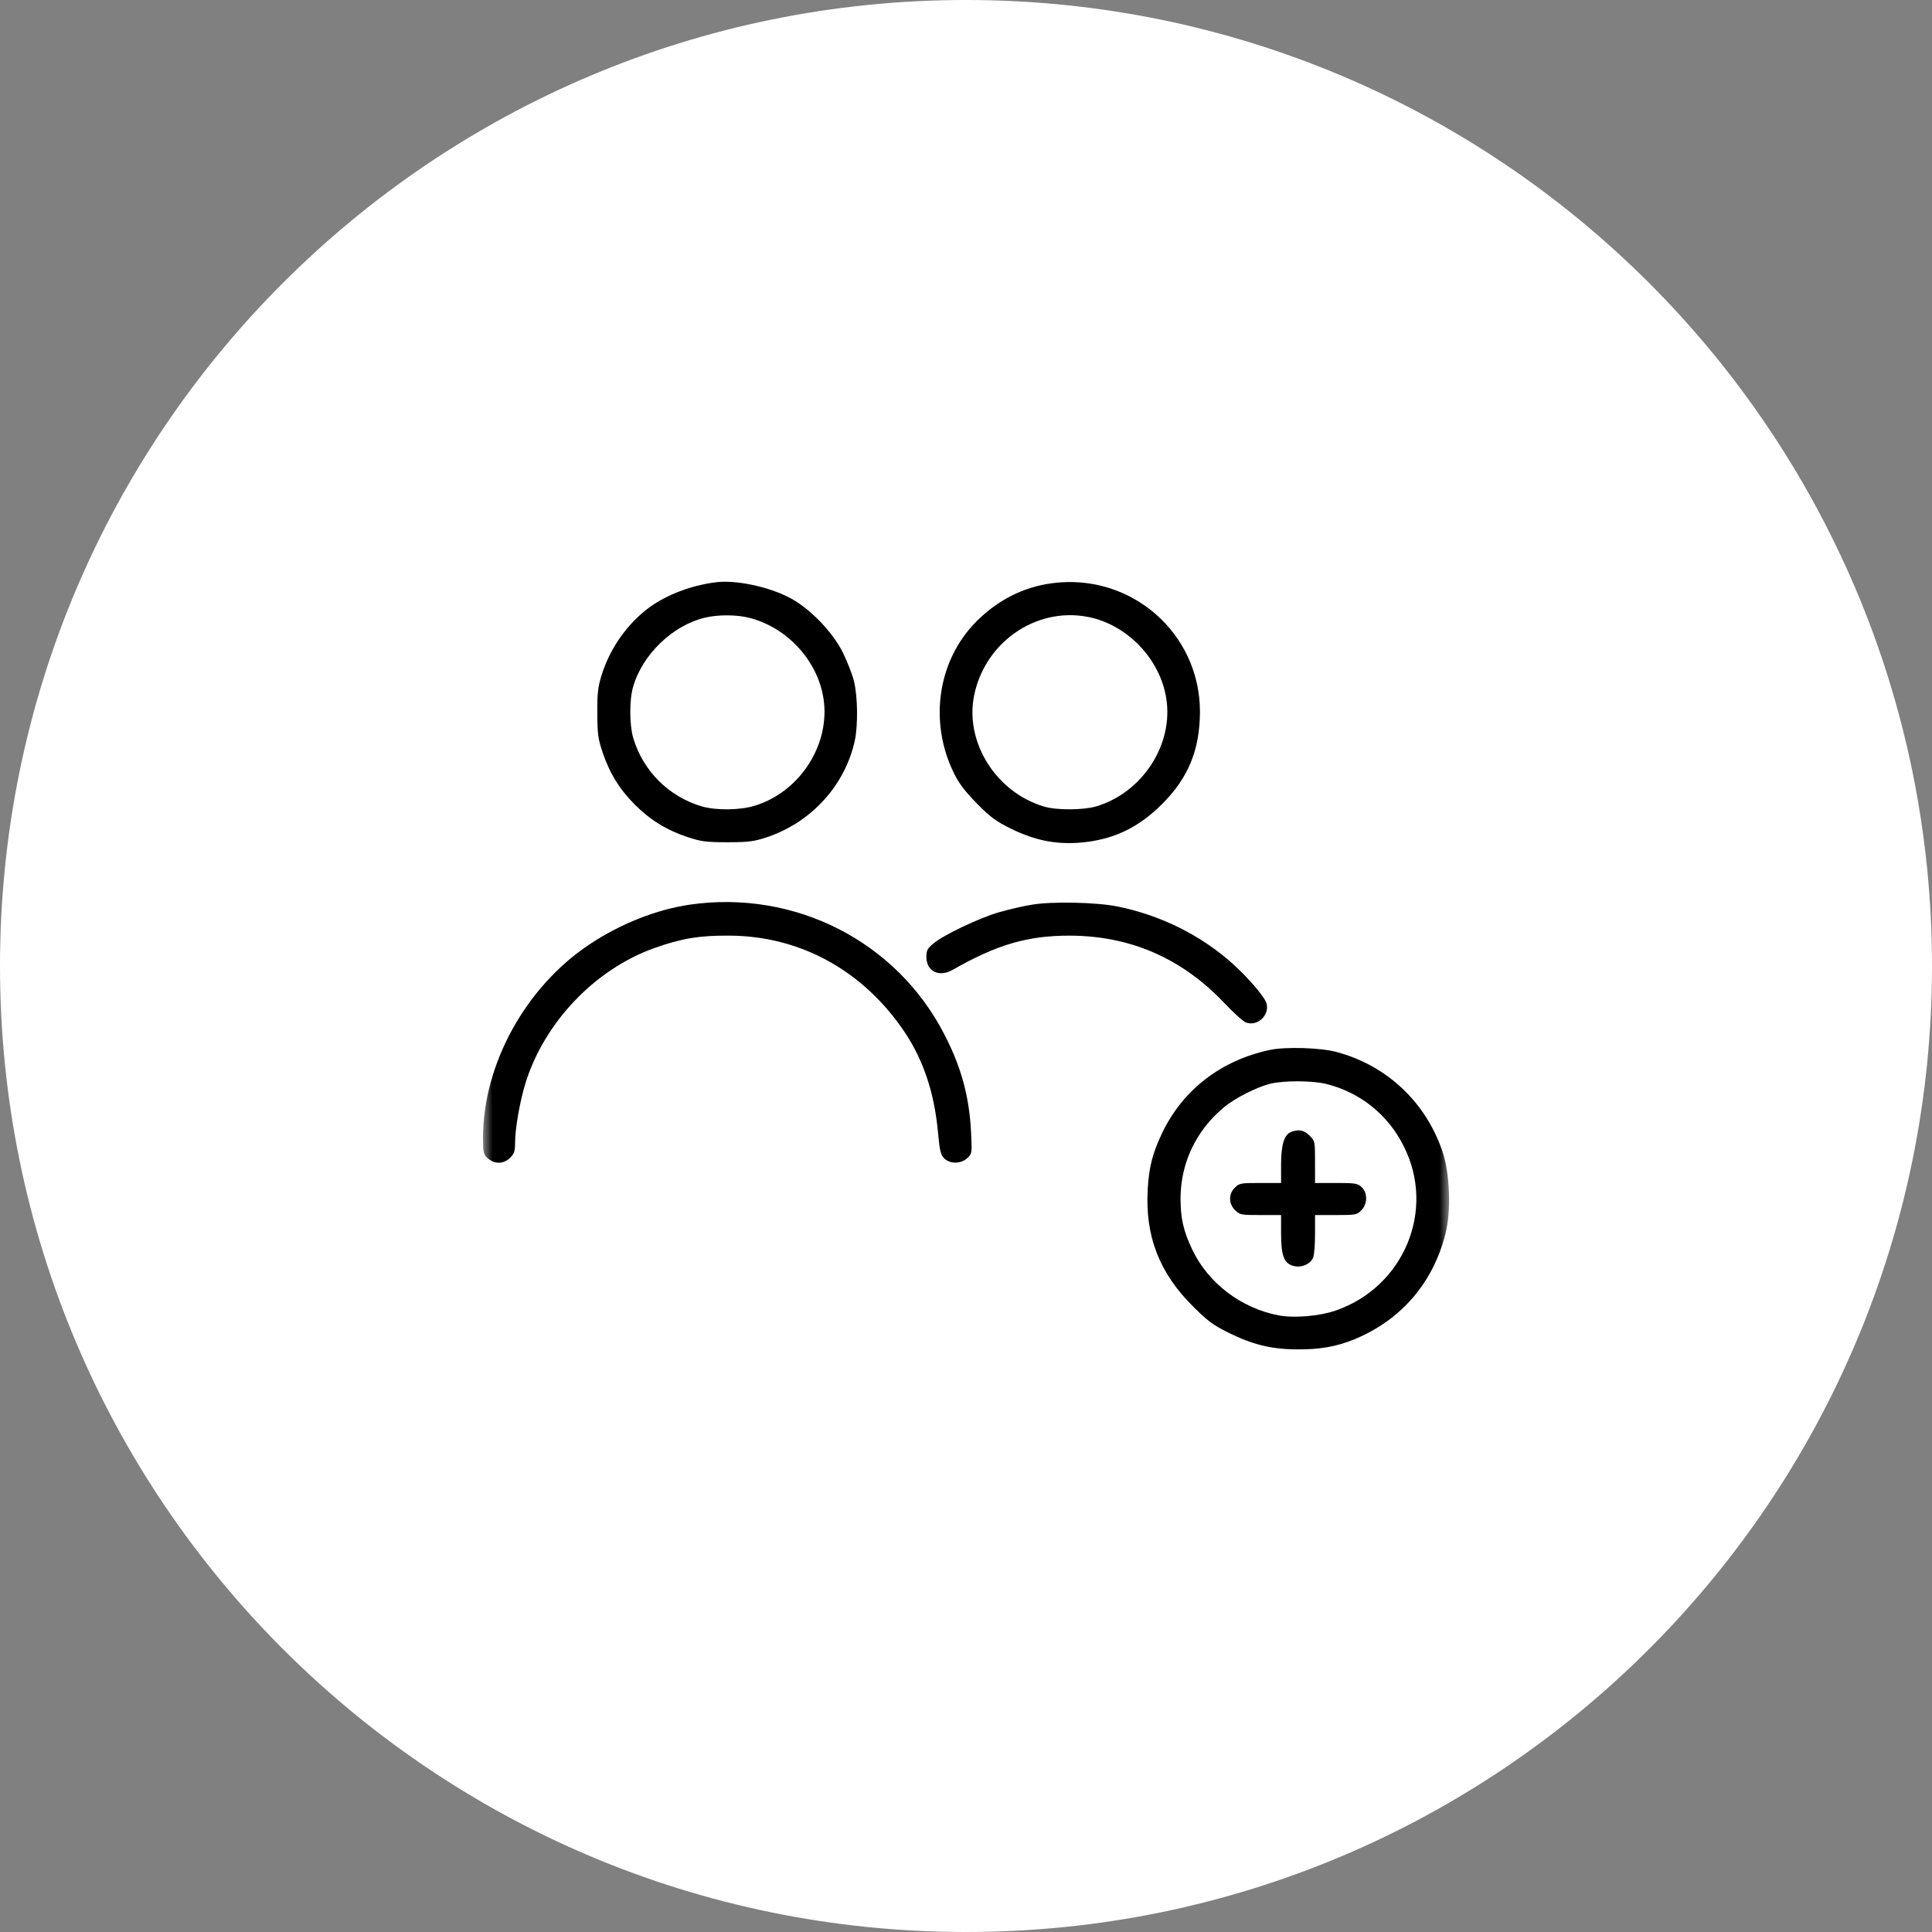
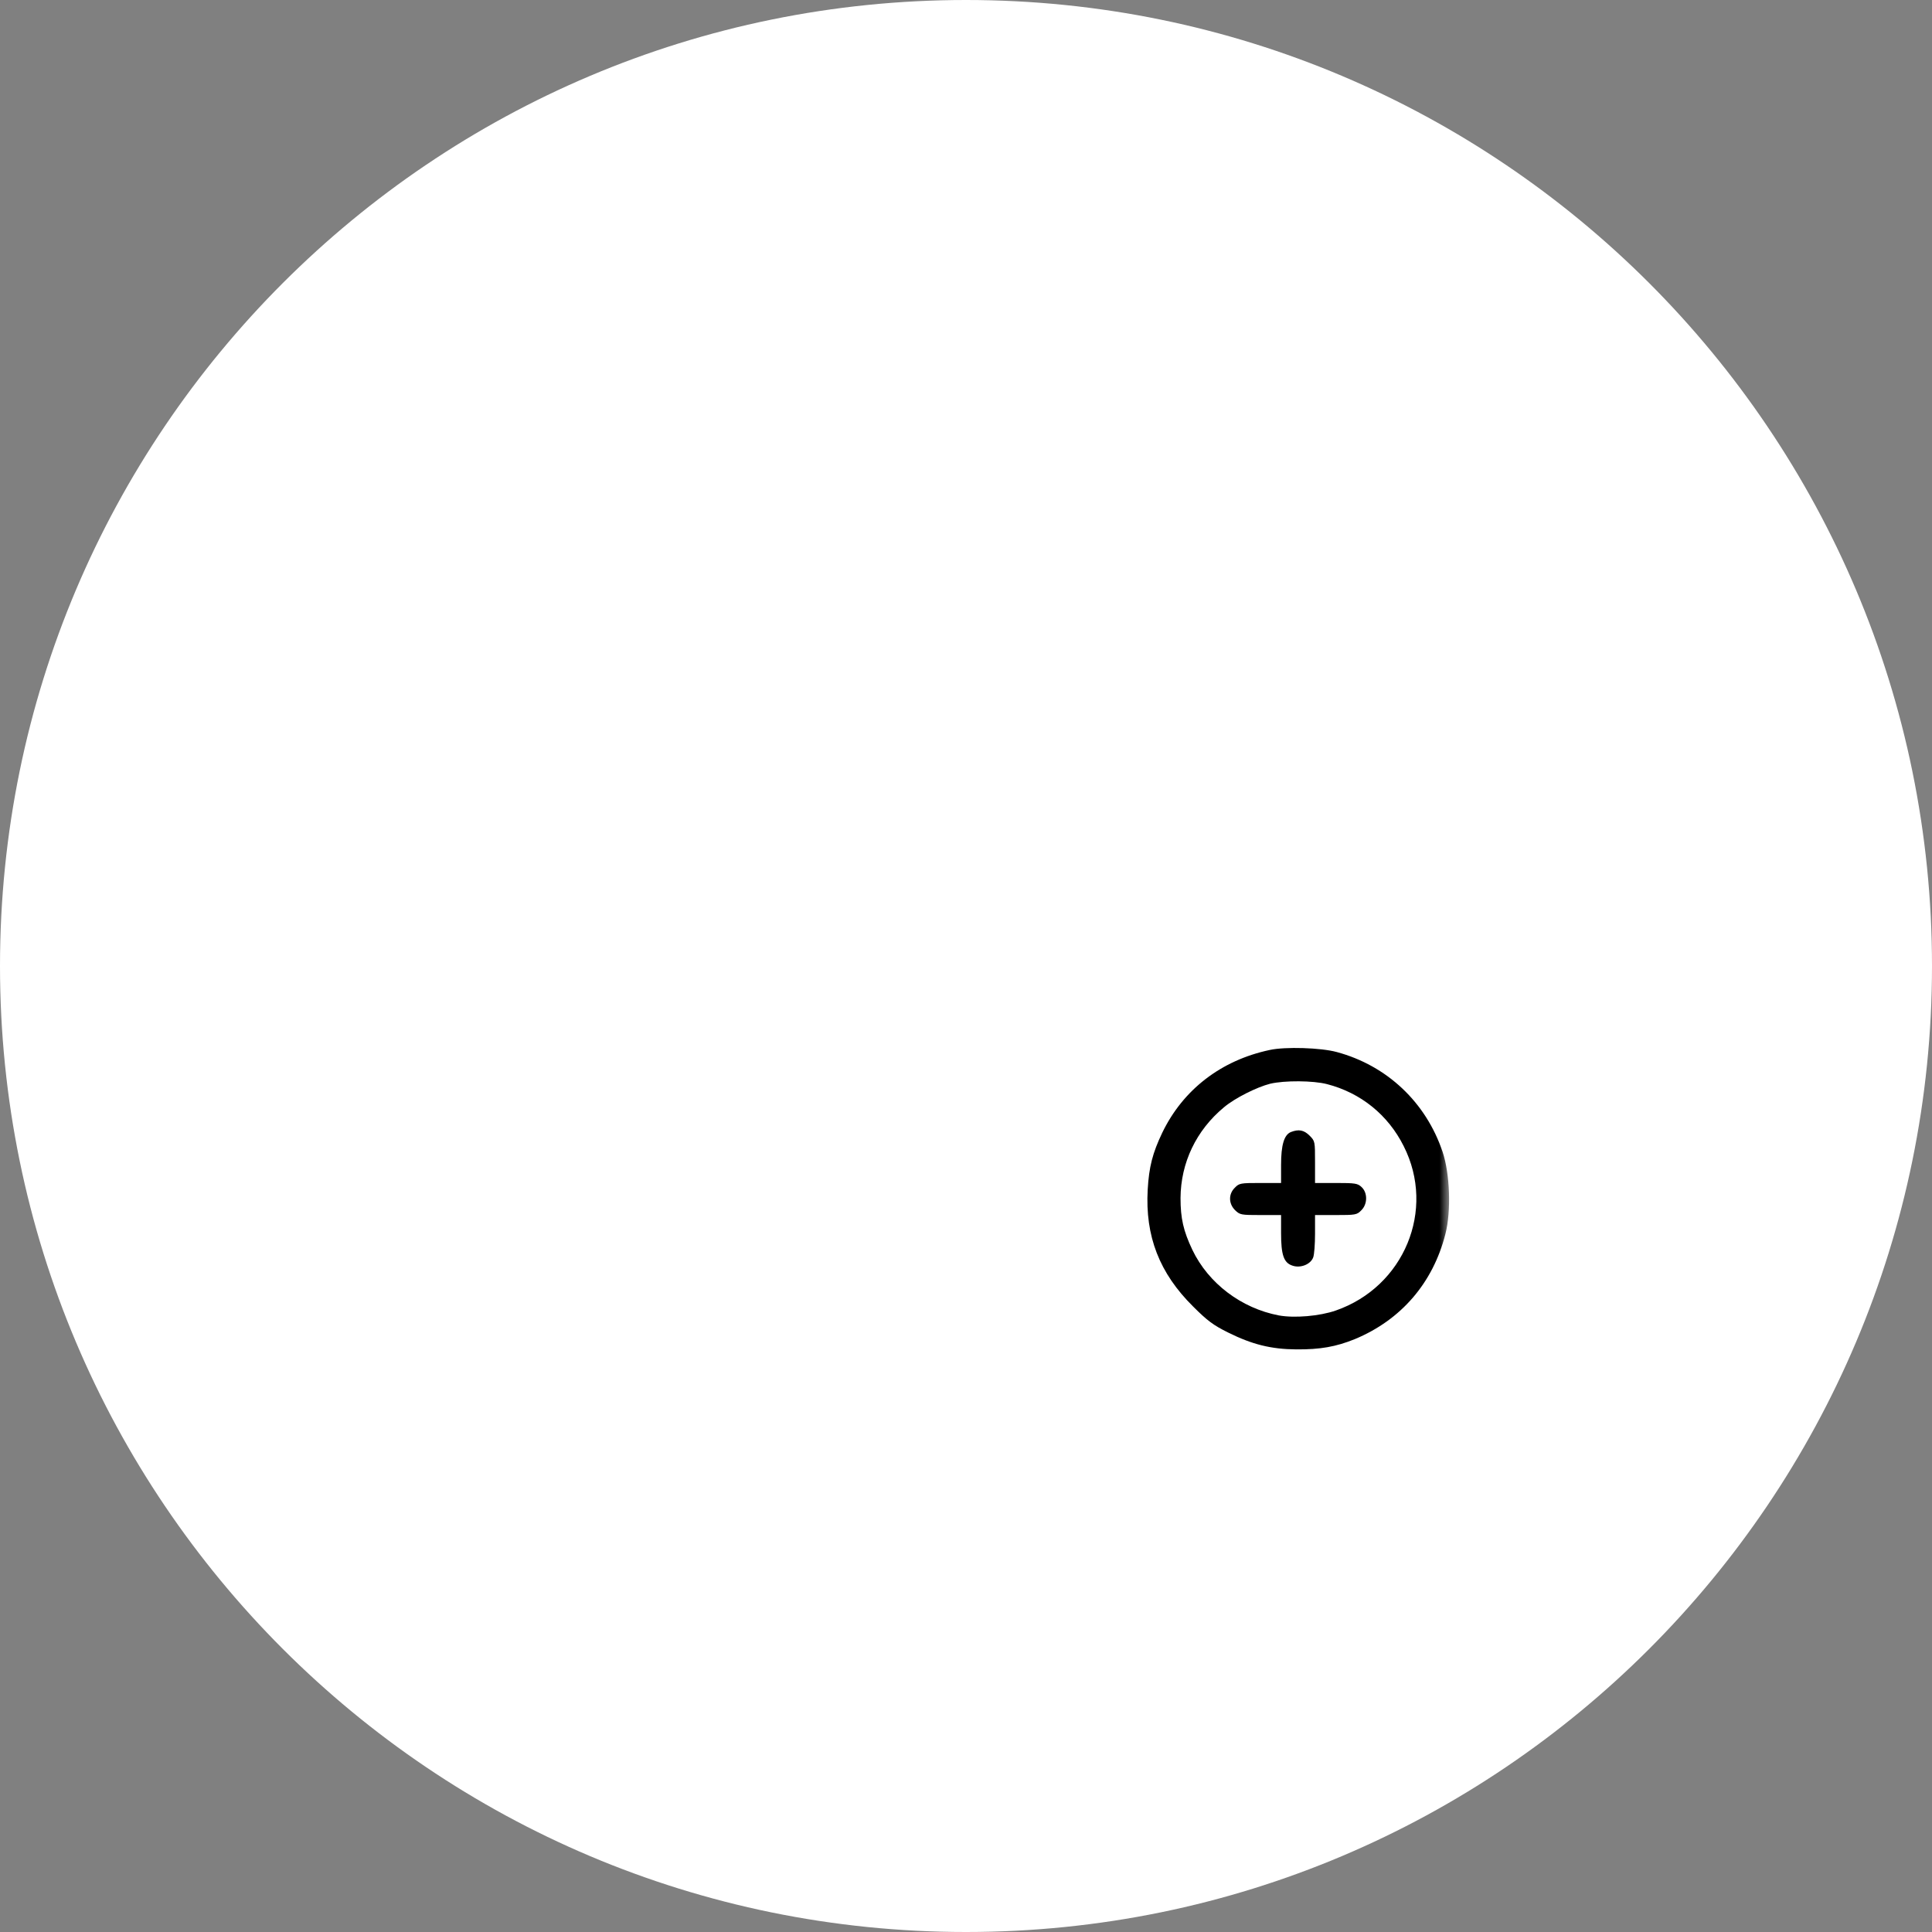
<svg xmlns="http://www.w3.org/2000/svg" width="100" height="100" viewBox="0 0 100 100" fill="none">
  <rect x="0" y="0" width="100" height="100" fill="#808080" stroke="none" />
  <g clip-path="url(#clip0_163_316)">
    <path d="M50 100C77.614 100 100 77.614 100 50C100 22.386 77.614 0 50 0C22.386 0 0 22.386 0 50C0 77.614 22.386 100 50 100Z" fill="white" />
    <mask id="mask0_163_316" style="mask-type:luminance" maskUnits="userSpaceOnUse" x="25" y="25" width="50" height="50">
      <path d="M75 25H25V75H75V25Z" fill="white" />
    </mask>
    <g mask="url(#mask0_163_316)">
-       <path d="M37.061 30.137C35.655 30.312 34.268 30.879 33.35 31.641C32.315 32.5 31.534 33.672 31.133 34.961C30.948 35.566 30.909 35.908 30.918 36.914C30.918 37.969 30.957 38.242 31.182 38.916C31.543 40 32.061 40.85 32.862 41.65C33.663 42.451 34.512 42.969 35.596 43.33C36.28 43.555 36.534 43.594 37.647 43.594C38.75 43.594 39.014 43.555 39.678 43.34C41.993 42.568 43.741 40.654 44.248 38.32C44.414 37.529 44.395 36.025 44.2 35.254C44.112 34.902 43.858 34.248 43.633 33.789C43.106 32.715 41.905 31.475 40.87 30.938C39.766 30.361 38.086 30.01 37.061 30.137ZM38.799 31.982C41.016 32.559 42.676 34.639 42.676 36.836C42.676 39.014 41.163 41.055 39.082 41.699C38.311 41.943 37.071 41.953 36.319 41.738C34.61 41.23 33.282 39.902 32.774 38.193C32.578 37.51 32.569 36.221 32.774 35.537C33.252 33.877 34.815 32.373 36.475 31.973C37.159 31.807 38.135 31.807 38.799 31.982Z" fill="black" />
-       <path d="M54.463 30.186C52.968 30.381 51.631 31.065 50.527 32.178C48.525 34.199 48.066 37.383 49.385 40.039C49.658 40.586 49.971 40.986 50.586 41.611C51.279 42.315 51.572 42.52 52.343 42.901C53.545 43.486 54.58 43.701 55.81 43.623C57.558 43.496 58.886 42.881 60.156 41.611C61.513 40.254 62.099 38.809 62.109 36.856C62.119 32.774 58.545 29.649 54.463 30.186ZM56.582 31.992C58.476 32.481 60.049 34.18 60.361 36.123C60.761 38.516 59.14 41.026 56.738 41.738C56.074 41.934 54.687 41.944 54.043 41.748C51.562 41.016 49.931 38.428 50.42 35.996C51.006 33.125 53.828 31.289 56.582 31.992Z" fill="black" />
-       <path d="M35.693 46.826C33.975 47.08 32.119 47.813 30.518 48.877C27.207 51.074 25 55.088 25 58.897C25 59.639 25.029 59.756 25.225 59.932C25.586 60.273 26.074 60.264 26.416 59.912C26.611 59.727 26.66 59.58 26.66 59.16C26.66 58.408 26.914 56.973 27.207 56.035C28.193 52.901 30.801 50.166 33.867 49.072C35.273 48.574 36.182 48.418 37.734 48.428C41.435 48.438 44.717 50.254 46.855 53.467C47.803 54.903 48.359 56.572 48.545 58.565C48.643 59.6 48.691 59.785 48.887 59.971C49.19 60.254 49.746 60.244 50.068 59.941C50.312 59.717 50.312 59.697 50.264 58.643C50.176 56.797 49.775 55.283 48.897 53.574C46.426 48.731 41.143 46.035 35.693 46.826Z" fill="black" />
-       <path d="M53.418 46.826C52.959 46.895 52.197 47.08 51.709 47.217C50.693 47.51 48.848 48.389 48.32 48.828C48.008 49.092 47.949 49.19 47.949 49.522C47.949 50.283 48.603 50.605 49.316 50.195C51.611 48.887 53.184 48.428 55.371 48.428C58.506 48.438 61.172 49.6 63.359 51.904C63.838 52.412 64.346 52.871 64.482 52.92C65.059 53.145 65.693 52.588 65.566 51.973C65.508 51.66 64.697 50.703 63.867 49.941C62.197 48.418 60.068 47.363 57.812 46.914C56.738 46.699 54.424 46.651 53.418 46.826Z" fill="black" />
      <path d="M65.723 54.346C63.194 54.883 61.231 56.406 60.157 58.633C59.658 59.678 59.473 60.391 59.405 61.572C59.268 63.984 60.01 65.898 61.758 67.627C62.49 68.359 62.803 68.594 63.575 68.975C64.815 69.59 65.791 69.834 67.09 69.844C68.34 69.853 69.151 69.707 70.118 69.316C72.52 68.32 74.17 66.406 74.815 63.867C75.118 62.695 75.049 60.752 74.668 59.619C73.809 57.061 71.797 55.156 69.19 54.453C68.369 54.228 66.524 54.17 65.723 54.346ZM68.682 56.113C70.43 56.562 71.846 57.705 72.656 59.326C74.326 62.627 72.676 66.602 69.141 67.832C68.301 68.125 67.002 68.233 66.192 68.086C64.248 67.715 62.549 66.426 61.719 64.697C61.25 63.711 61.104 63.057 61.104 62.012C61.114 60.186 61.914 58.506 63.35 57.315C63.916 56.836 65.049 56.27 65.743 56.094C66.485 55.918 67.969 55.928 68.682 56.113Z" fill="black" />
      <path d="M66.816 58.594C66.465 58.74 66.308 59.258 66.308 60.303V61.231H65.234C64.219 61.231 64.14 61.24 63.916 61.475C63.584 61.797 63.584 62.295 63.926 62.637C64.18 62.881 64.228 62.891 65.244 62.891H66.308V63.819C66.308 64.951 66.445 65.361 66.894 65.508C67.305 65.654 67.832 65.449 67.969 65.088C68.027 64.942 68.066 64.395 68.066 63.858V62.891H69.14C70.156 62.891 70.234 62.881 70.459 62.647C70.791 62.324 70.791 61.738 70.478 61.445C70.273 61.25 70.146 61.231 69.16 61.231H68.066V60.147C68.066 59.082 68.066 59.063 67.783 58.779C67.49 58.486 67.217 58.438 66.816 58.594Z" fill="black" />
    </g>
  </g>
  <defs>
    <clipPath id="clip0_163_316">
      <rect width="100" height="100" fill="white" />
    </clipPath>
  </defs>
</svg>